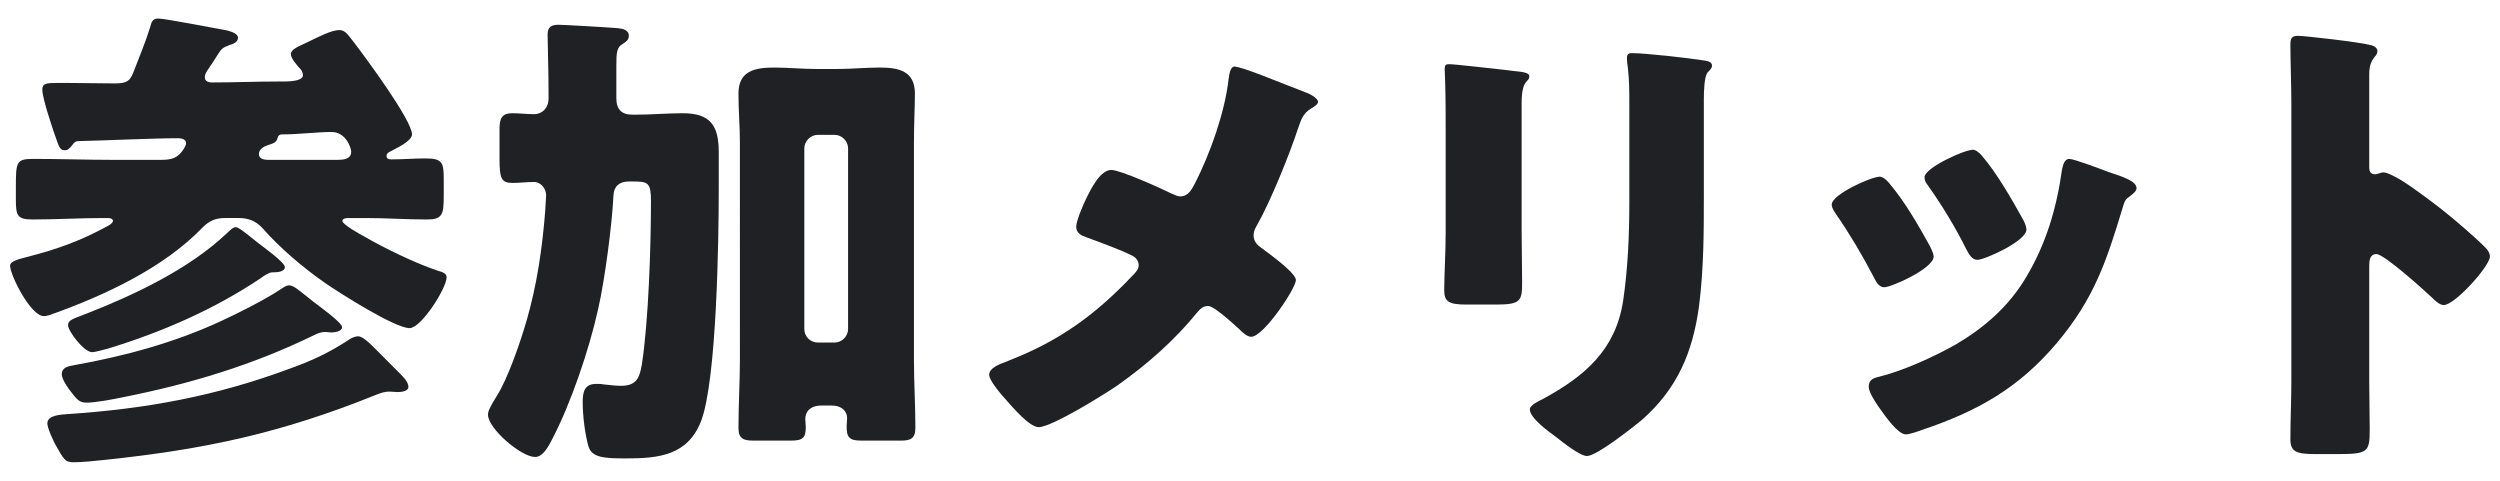
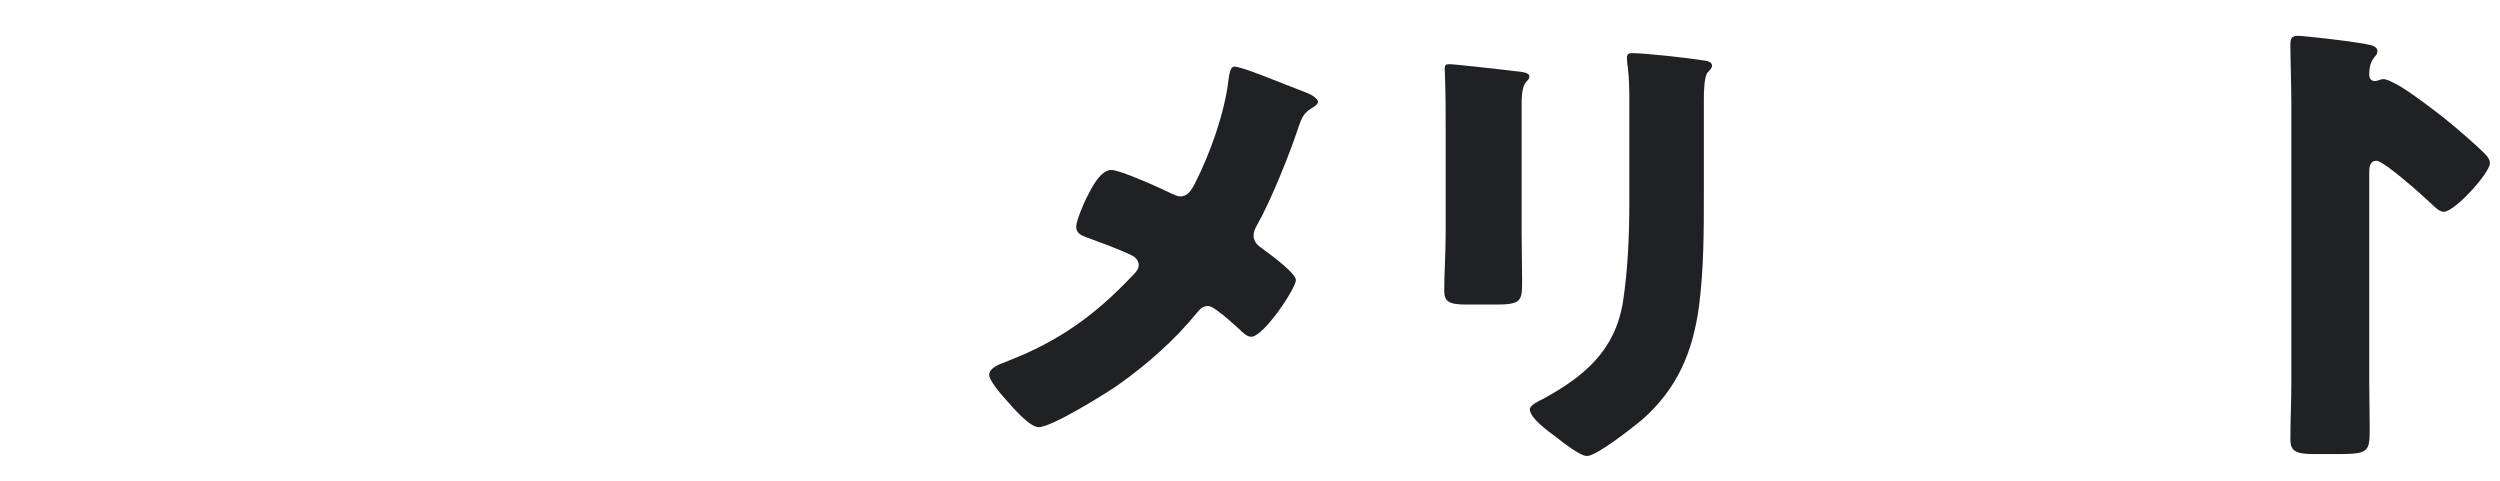
<svg xmlns="http://www.w3.org/2000/svg" width="104" height="20" data-name="レイヤー 1" viewBox="0 0 104 20">
  <defs>
    <style>
      .cls-1 {
        fill: #202124;
      }
    </style>
  </defs>
-   <path class="cls-1" d="M8.64,2.91c-.06.1-.12.18-.12.3,0,.18.16.22.3.22.92,0,1.86-.04,2.76-.04h.2c.46,0,.82-.06.82-.26,0-.14-.06-.22-.16-.32-.1-.12-.34-.38-.34-.56,0-.2.32-.32.66-.48.46-.22,1.02-.52,1.36-.52.24,0,.36.2.64.56.46.6,2.38,3.2,2.38,3.78,0,.28-.66.58-.88.7-.08.04-.18.08-.18.2s.1.14.2.14c.48,0,.94-.04,1.42-.04.72,0,.76.18.76.9v.66c0,.78-.06.98-.7.98-.86,0-1.7-.06-2.54-.06h-.74c-.08,0-.24.02-.24.12,0,.14.74.56.9.64.82.48,2.14,1.12,3.04,1.42.18.06.4.1.4.28,0,.46-1.06,2.12-1.54,2.12-.62,0-2.94-1.48-3.52-1.88-.94-.66-1.86-1.44-2.62-2.3-.26-.28-.58-.4-.96-.4h-.58c-.4,0-.66.12-.94.4-1.62,1.68-4.04,2.8-6.2,3.58-.16.06-.28.1-.4.1-.54,0-1.4-1.7-1.4-2.1,0-.2.42-.28.7-.36,1.26-.32,2.26-.68,3.42-1.32.06-.04.16-.12.16-.18,0-.1-.14-.12-.2-.12h-.2c-.98,0-1.96.06-2.94.06-.64,0-.7-.16-.7-.82v-.46c0-1.1,0-1.24.72-1.24,1.12,0,2.24.04,3.34.04h1.96c.46,0,.72-.06.98-.48.04-.08.08-.14.08-.22,0-.16-.2-.2-.32-.2-1.08,0-3.12.1-4.16.12-.12,0-.2.08-.28.2-.08.08-.14.18-.28.18-.22,0-.24-.14-.42-.64-.12-.34-.52-1.54-.52-1.88,0-.26.16-.28.64-.28h.42c.64,0,1.28.02,1.94.02.52,0,.64-.1.78-.44.24-.62.5-1.24.7-1.88.06-.2.08-.38.34-.38.28,0,2.44.42,2.88.5.14.04.44.12.44.3s-.2.26-.34.3c-.28.1-.36.16-.5.4-.12.2-.3.46-.42.64ZM16.57,15.47c.14.14.42.4.42.62,0,.2-.32.22-.46.22-.12,0-.22-.02-.34-.02-.18,0-.36.06-.56.14-3.92,1.58-7.08,2.26-11.26,2.7-.36.04-.96.1-1.28.1-.38,0-.42-.08-.8-.76-.1-.2-.32-.66-.32-.86,0-.34.56-.36.8-.38,3.3-.22,6.18-.74,9.3-1.9.94-.34,1.58-.64,2.42-1.18.1-.08.28-.16.4-.16.24,0,.56.36,1.14.94l.54.54ZM13.01,12.53c.2.16,1.22.88,1.22,1.08,0,.18-.32.22-.44.22-.1,0-.18-.02-.26-.02-.14,0-.28.04-.44.12-2.58,1.26-5.18,2.04-8,2.6-.38.08-1.12.22-1.48.22-.3,0-.4-.1-.74-.56-.1-.14-.3-.44-.3-.62,0-.3.3-.34.52-.38,2.12-.38,4.18-.94,6.12-1.84.66-.3,1.84-.9,2.44-1.3.1-.06.24-.18.38-.18.16,0,.38.18.68.42l.3.24ZM10.69,10.07c.2.16,1.16.84,1.16,1.04,0,.22-.38.22-.54.22-.16.02-.32.14-.46.24-1.94,1.3-4.1,2.24-6.32,2.92-.16.04-.56.16-.7.16-.34,0-1-.88-1-1.12,0-.22.2-.26.76-.48,2-.78,4.28-1.86,5.84-3.34.1-.08.24-.26.38-.26.1,0,.34.18.88.62ZM14.03,6.65c.24,0,.58-.02.58-.34,0-.16-.22-.82-.82-.82-.54,0-1.42.1-1.96.1-.16,0-.24,0-.28.14-.04.2-.2.24-.38.3-.2.06-.4.18-.4.38s.22.24.38.24h2.88Z" />
-   <path class="cls-1" d="M22.82,3.85c0-.9-.04-2.08-.04-2.42s.2-.4.46-.4c.18,0,1.94.1,2.44.14.2.02.48.06.48.32,0,.16-.1.24-.26.34-.24.14-.26.34-.26.92v1.34c0,.46.22.68.66.68h.16c.66,0,1.3-.06,1.94-.06,1.16,0,1.5.52,1.5,1.62v1.52c0,2.06-.08,7.98-.74,9.68-.56,1.42-1.76,1.54-3.12,1.54-.94,0-1.42-.04-1.56-.5-.14-.48-.24-1.26-.24-1.84,0-.4.06-.76.56-.76.08,0,.22,0,.3.02.24.02.48.06.72.06.64,0,.78-.3.88-.88.28-1.8.38-4.94.38-6.8,0-.78-.12-.82-.76-.82h-.16c-.4,0-.62.2-.64.58-.06,1.24-.36,3.52-.64,4.74-.38,1.7-1.14,3.94-1.92,5.42-.2.4-.42.72-.7.72-.58,0-1.96-1.18-1.96-1.76,0-.14.08-.32.38-.8.44-.7.96-2.18,1.24-3.16.42-1.46.64-2.98.76-4.5,0-.1.04-.6.04-.66,0-.28-.22-.56-.5-.56-.3,0-.6.04-.9.04-.48,0-.54-.2-.54-1.04v-1.22c0-.44.12-.64.52-.64.32,0,.62.04.92.04s.6-.22.6-.66v-.24ZM30.78,5.95c0-.68-.06-1.36-.06-2.06,0-.94.68-1.08,1.48-1.08.58,0,1.18.06,1.76.06h.86c.6,0,1.18-.06,1.78-.06.78,0,1.46.14,1.46,1.08,0,.52-.04,1.28-.04,2.06v9.02c0,.94.06,1.88.06,2.82,0,.46-.2.54-.62.54h-1.62c-.52,0-.62-.14-.62-.6,0-.12.02-.22.02-.34,0-.26-.2-.52-.64-.52h-.42c-.48,0-.68.26-.68.56,0,.12.02.22.02.34,0,.44-.12.56-.62.56h-1.54c-.4,0-.64-.06-.64-.52,0-.94.06-2,.06-2.84V5.95ZM33.46,13.69c0,.32.26.56.56.56h.7c.3,0,.56-.26.56-.56v-7.52c0-.3-.26-.56-.56-.56h-.7c-.3,0-.56.26-.56.56v7.52Z" />
  <path class="cls-1" d="M54.33,3.85c.28.1.5.28.5.38,0,.12-.18.22-.28.28-.34.2-.42.46-.54.8-.36,1.1-1.16,3.08-1.72,4.06-.08.14-.14.26-.14.42,0,.28.18.42.32.52.16.12.72.52,1.08.86.22.2.36.38.36.48,0,.34-1.34,2.36-1.86,2.36-.18,0-.38-.2-.5-.32-.16-.14-.56-.52-.9-.76-.16-.12-.3-.2-.4-.2-.2,0-.32.12-.44.26-.94,1.16-2.1,2.18-3.32,3.04-.52.36-2.74,1.74-3.28,1.74-.38,0-1.08-.82-1.36-1.14-.22-.24-.7-.8-.7-1.04,0-.28.42-.44.7-.54.06-.02.1-.04.14-.06,2.06-.8,3.56-1.88,5.08-3.48.16-.16.3-.3.3-.48,0-.16-.1-.3-.24-.38-.5-.26-1.4-.58-1.94-.78-.22-.08-.42-.18-.42-.44,0-.24.3-.94.42-1.18.2-.4.58-1.18,1.04-1.18.38,0,2.1.78,2.5.98.14.06.26.12.36.12.34,0,.48-.28.62-.54.64-1.26,1.24-2.94,1.4-4.34.02-.14.06-.52.24-.52.32,0,1.88.66,2.98,1.08Z" />
  <path class="cls-1" d="M63.3,9.61c0,.72.02,1.42.02,2.12,0,.78-.04.94-1.08.94h-1.24c-.76,0-.92-.14-.92-.6,0-.66.06-1.54.06-2.4v-4.22c0-.66,0-1.34-.02-2,0-.18-.02-.42-.02-.58s.04-.2.18-.2c.26,0,1.94.2,2.34.24.12.02.22.02.32.04.44.04.68.08.68.22,0,.28-.32.08-.32,1.12v5.32ZM70.88,8.05c0,1.56,0,3.12-.2,4.68-.26,1.92-.9,3.44-2.38,4.74-.36.3-1.88,1.5-2.28,1.5-.3,0-1.02-.58-1.3-.8-.28-.2-1.08-.78-1.08-1.14,0-.18.4-.36.56-.44,1.72-.94,3-2.02,3.32-4.06.2-1.34.26-2.76.26-4.1v-4.1c0-.5,0-1-.06-1.5-.02-.12-.04-.3-.04-.42,0-.14.06-.2.2-.2.56,0,2.34.2,2.96.3.14.02.38.04.38.22,0,.1-.08.18-.18.28-.14.16-.16.76-.16,1.12v3.92Z" />
-   <path class="cls-1" d="M80.28,10.23c.1.2.16.36.16.44,0,.5-1.76,1.28-2.06,1.28-.22,0-.34-.24-.42-.4-.48-.92-1-1.8-1.58-2.64-.08-.12-.18-.26-.18-.4,0-.42,1.64-1.16,2-1.16.1,0,.26.1.4.28.64.76,1.18,1.7,1.68,2.6ZM87.7,7.15c.6.2,1.18.38,1.18.68,0,.1-.1.2-.26.32-.18.14-.22.14-.32.5-.68,2.24-1.18,3.76-2.72,5.6-1.6,1.9-3.32,2.86-5.64,3.64-.16.06-.5.18-.66.18-.32,0-.84-.74-1.04-1.02-.02-.04-.06-.08-.1-.14-.16-.24-.4-.6-.4-.82,0-.26.14-.34.36-.4,1.02-.24,2.34-.84,3.26-1.36,1.22-.72,2.22-1.6,2.94-2.82.82-1.38,1.26-2.86,1.48-4.46.04-.18.1-.44.3-.44s1.36.44,1.62.54ZM82.44,6.47c.64.74,1.26,1.84,1.74,2.7.08.16.12.3.12.38,0,.48-1.74,1.26-2.04,1.26-.22,0-.34-.22-.44-.4-.48-.96-1-1.82-1.62-2.7-.08-.1-.14-.2-.14-.34,0-.38,1.64-1.14,2.02-1.14.1,0,.24.1.36.24Z" />
-   <path class="cls-1" d="M98.56,15.85c0,.66.02,1.32.02,2,0,.96-.06,1.04-1.36,1.04h-.9c-.8,0-1.04-.1-1.04-.62,0-.8.04-1.58.04-2.38V4.35c0-.82-.04-1.86-.04-2.48,0-.26.04-.38.32-.38.24,0,2.6.26,3.08.4.12.04.22.12.22.24,0,.1-.06.18-.12.24-.1.14-.22.3-.22.72v3.88c0,.1.02.28.24.28.12,0,.24-.08.34-.08.16,0,.42.14.74.32.64.4,1.46,1.04,1.72,1.24.5.4,1.4,1.16,1.84,1.62.08.1.14.2.14.32,0,.4-1.46,2.02-1.92,2.02-.18,0-.38-.2-.5-.32-.34-.32-1.98-1.8-2.3-1.8-.28,0-.3.28-.3.48v4.8Z" />
+   <path class="cls-1" d="M98.56,15.85c0,.66.02,1.32.02,2,0,.96-.06,1.04-1.36,1.04h-.9c-.8,0-1.04-.1-1.04-.62,0-.8.04-1.58.04-2.38V4.35c0-.82-.04-1.86-.04-2.48,0-.26.04-.38.32-.38.24,0,2.6.26,3.08.4.12.04.22.12.22.24,0,.1-.06.18-.12.24-.1.14-.22.3-.22.72c0,.1.02.28.24.28.12,0,.24-.08.34-.08.16,0,.42.14.74.32.64.4,1.46,1.04,1.72,1.24.5.4,1.4,1.16,1.84,1.62.08.1.14.2.14.32,0,.4-1.46,2.02-1.92,2.02-.18,0-.38-.2-.5-.32-.34-.32-1.98-1.8-2.3-1.8-.28,0-.3.28-.3.48v4.8Z" />
</svg>